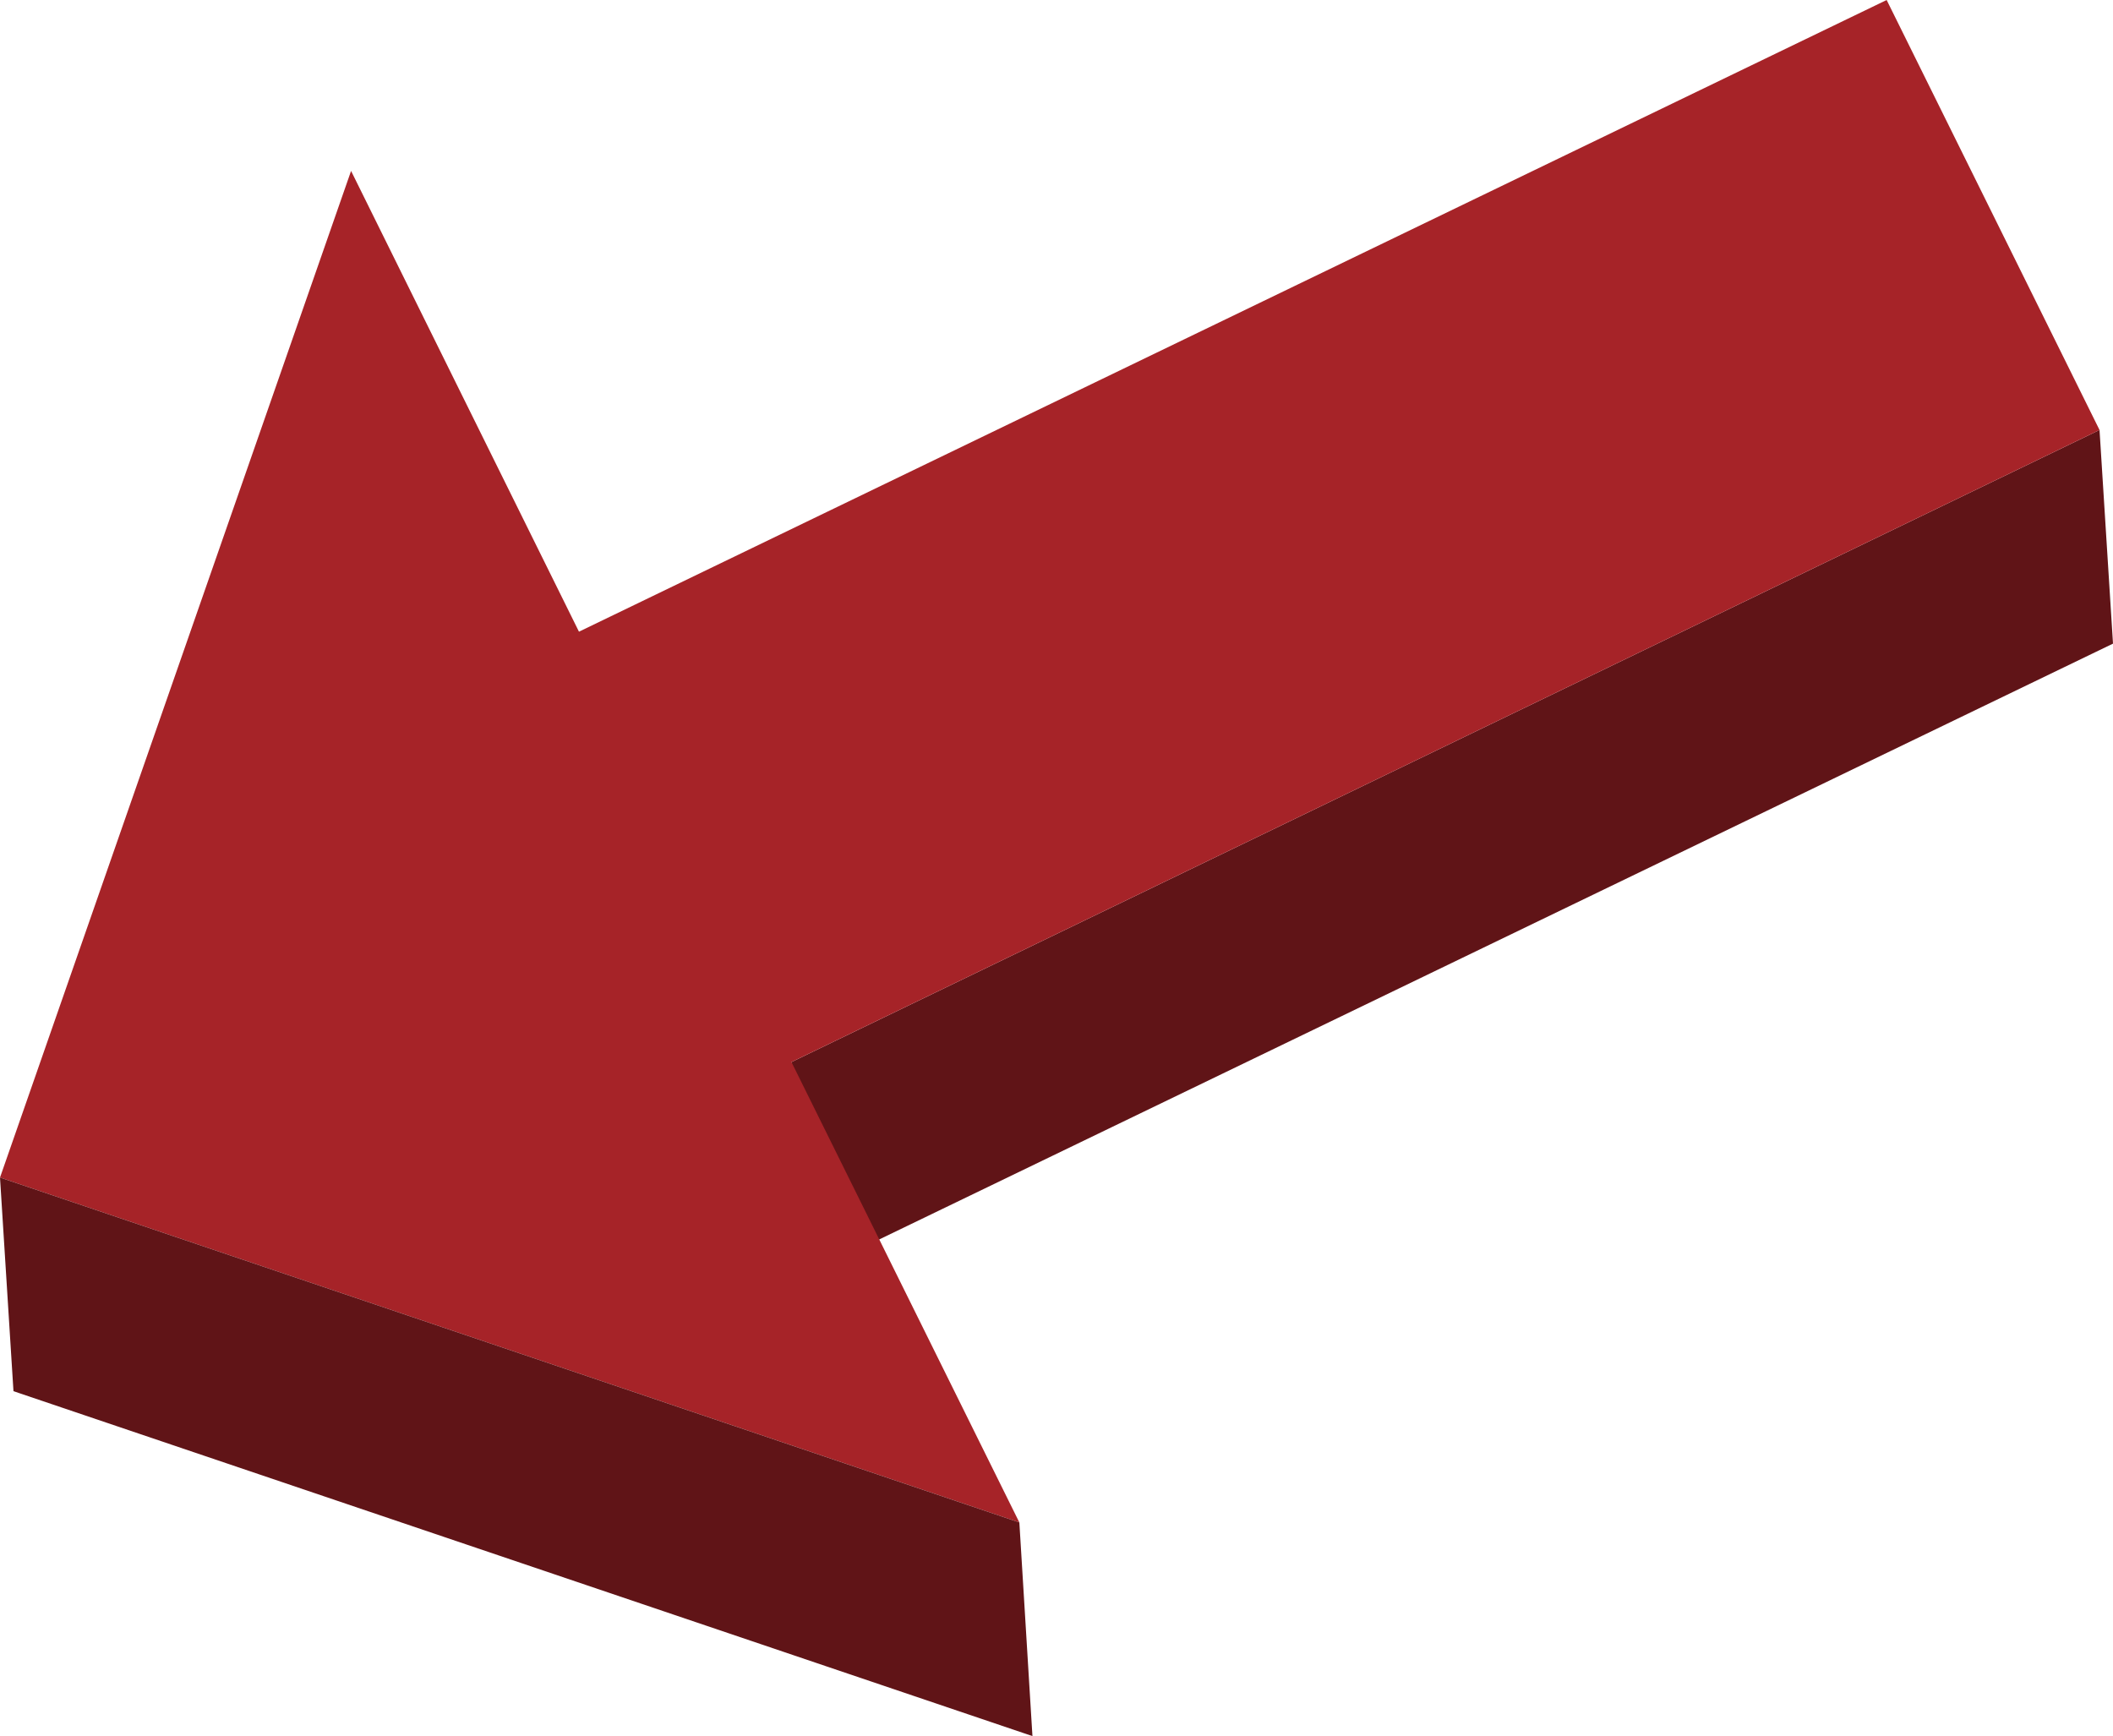
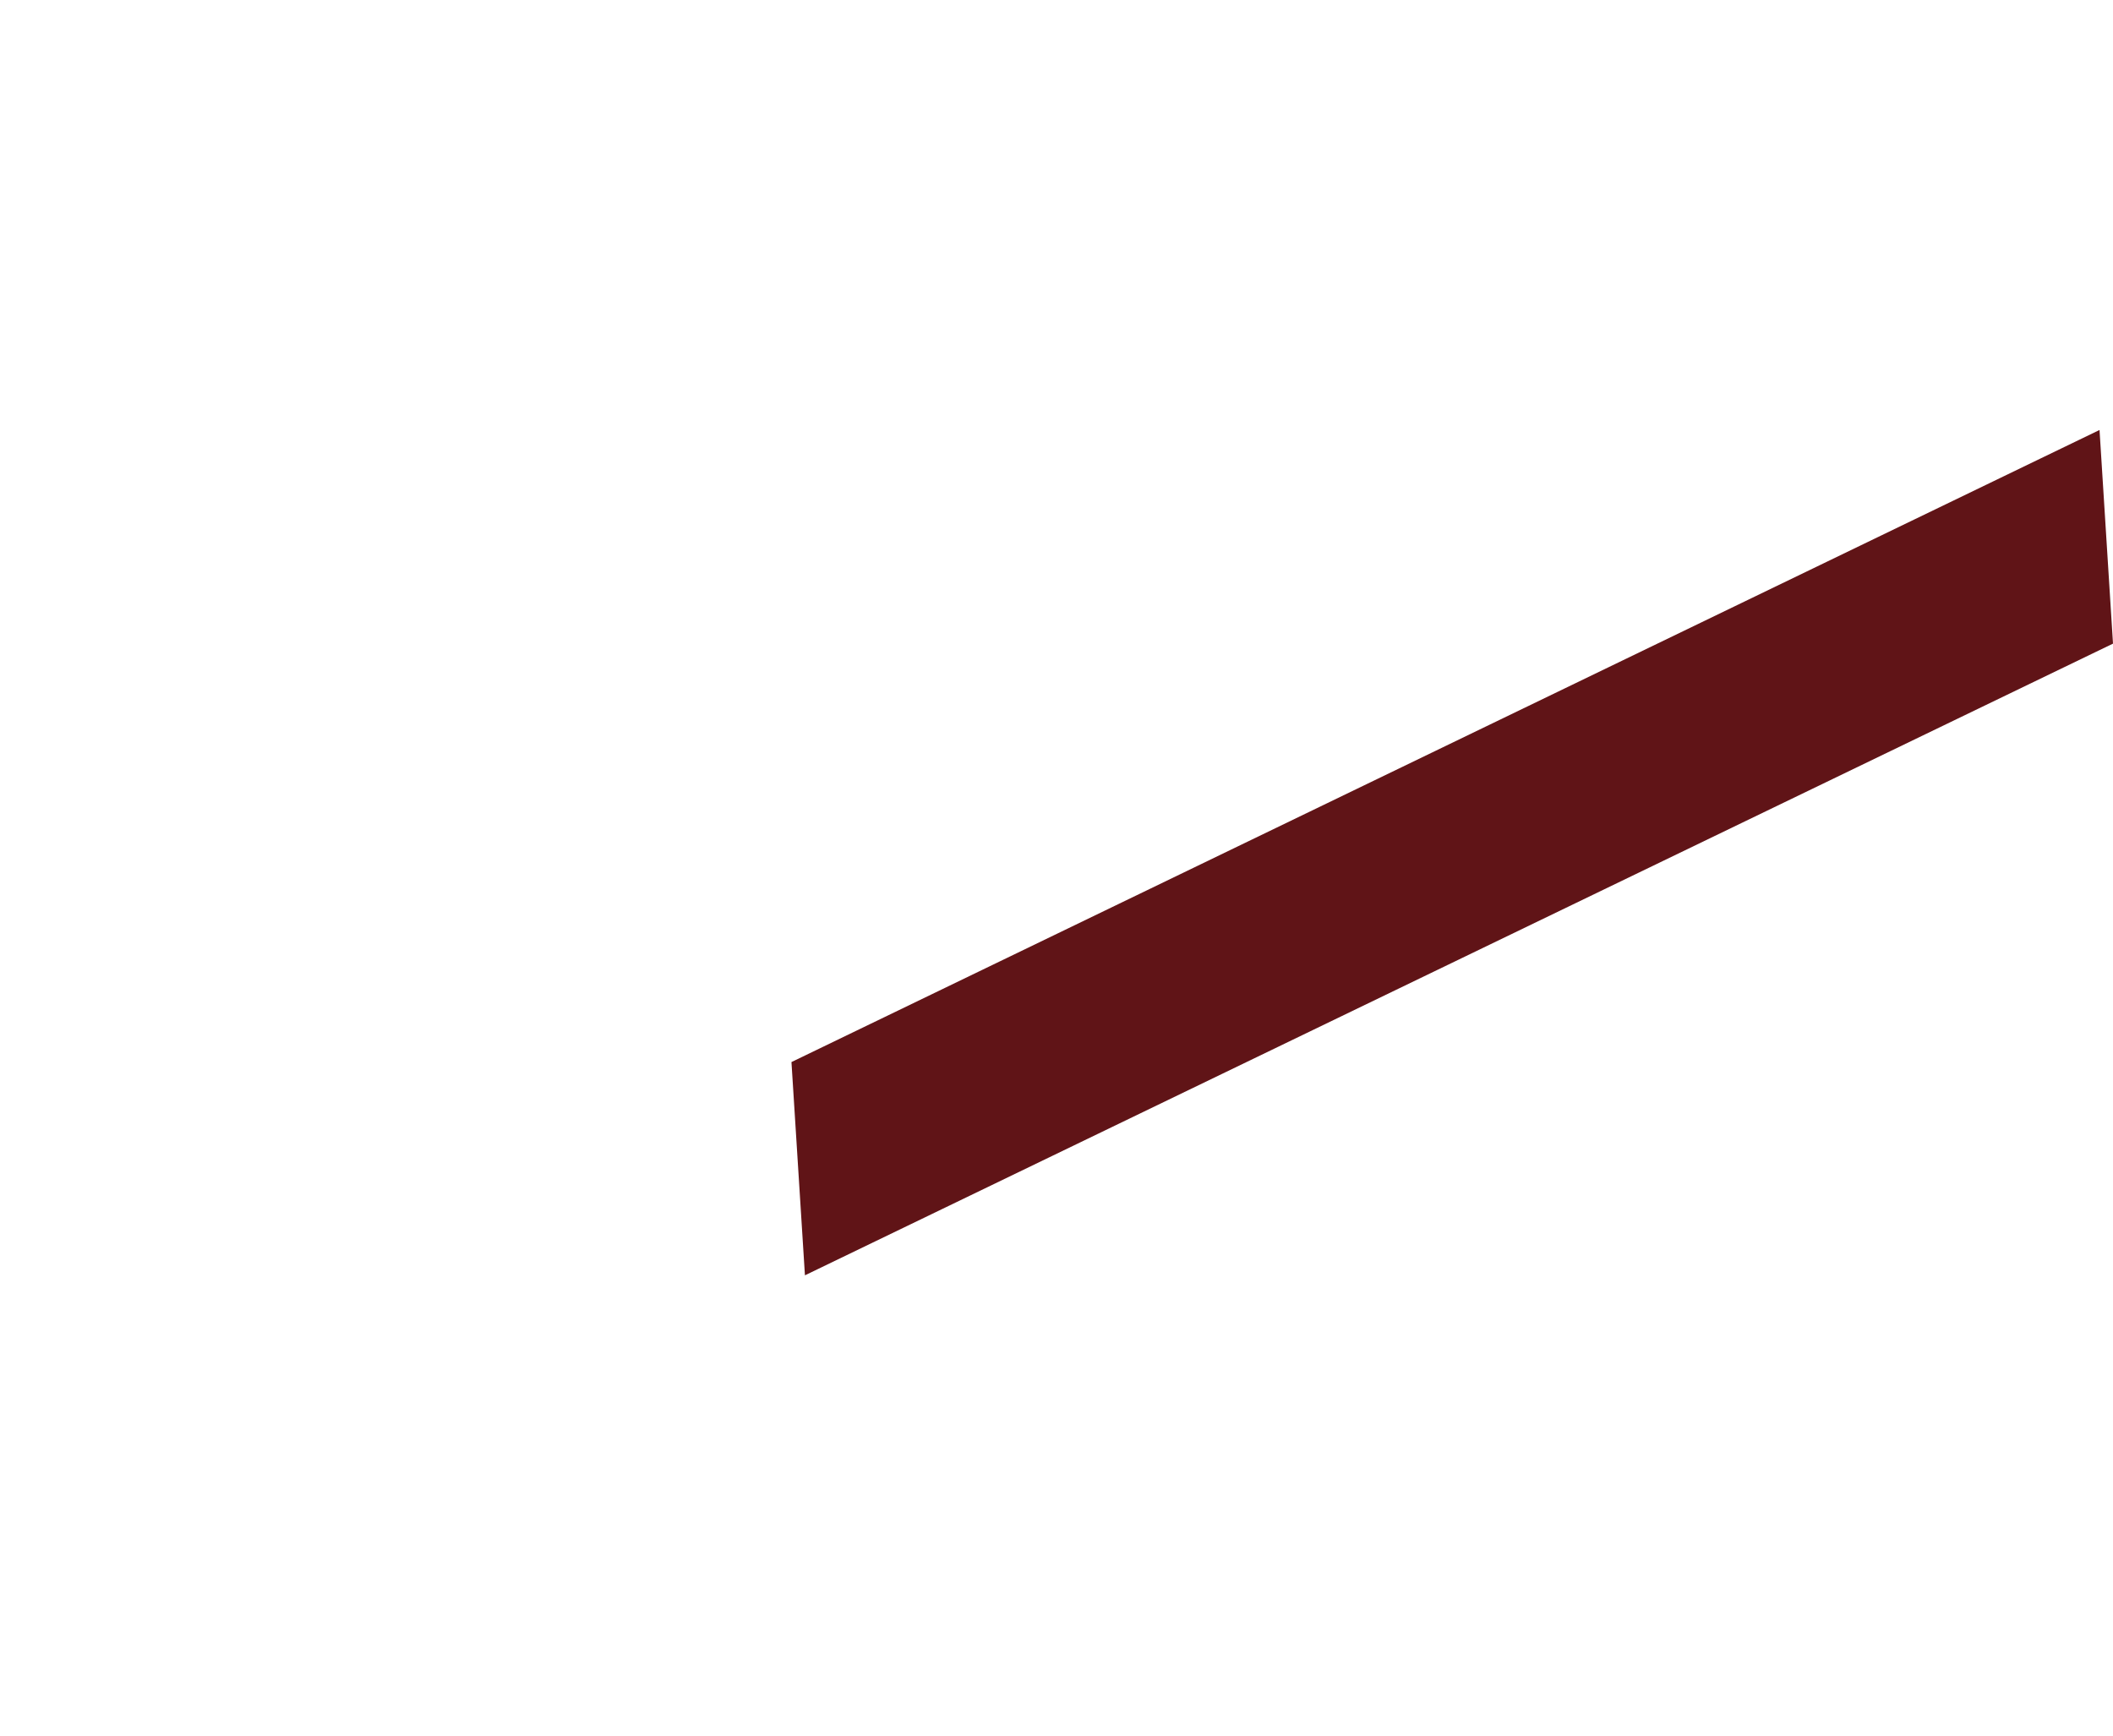
<svg xmlns="http://www.w3.org/2000/svg" viewBox="0 0 54.89 45.1">
  <defs>
    <style>.cls-1{isolation:isolate;}.cls-2{fill:#601417;}.cls-3{fill:#a62328;}</style>
  </defs>
  <g id="レイヤー_2" data-name="レイヤー 2">
    <g id="レイヤー_1-2" data-name="レイヤー 1">
      <g class="cls-1">
        <polygon class="cls-2" points="54.54 11.17 54.89 16.72 20.91 33.13 20.56 27.59 54.54 11.17" />
-         <polygon class="cls-3" points="49.01 0 54.54 11.17 20.56 27.59 26.48 39.55 0 30.59 9.12 4.44 15.04 16.41 49.01 0" />
-         <polygon class="cls-2" points="26.48 39.55 26.82 45.1 0.35 36.14 0 30.59 26.48 39.55" />
      </g>
    </g>
  </g>
</svg>